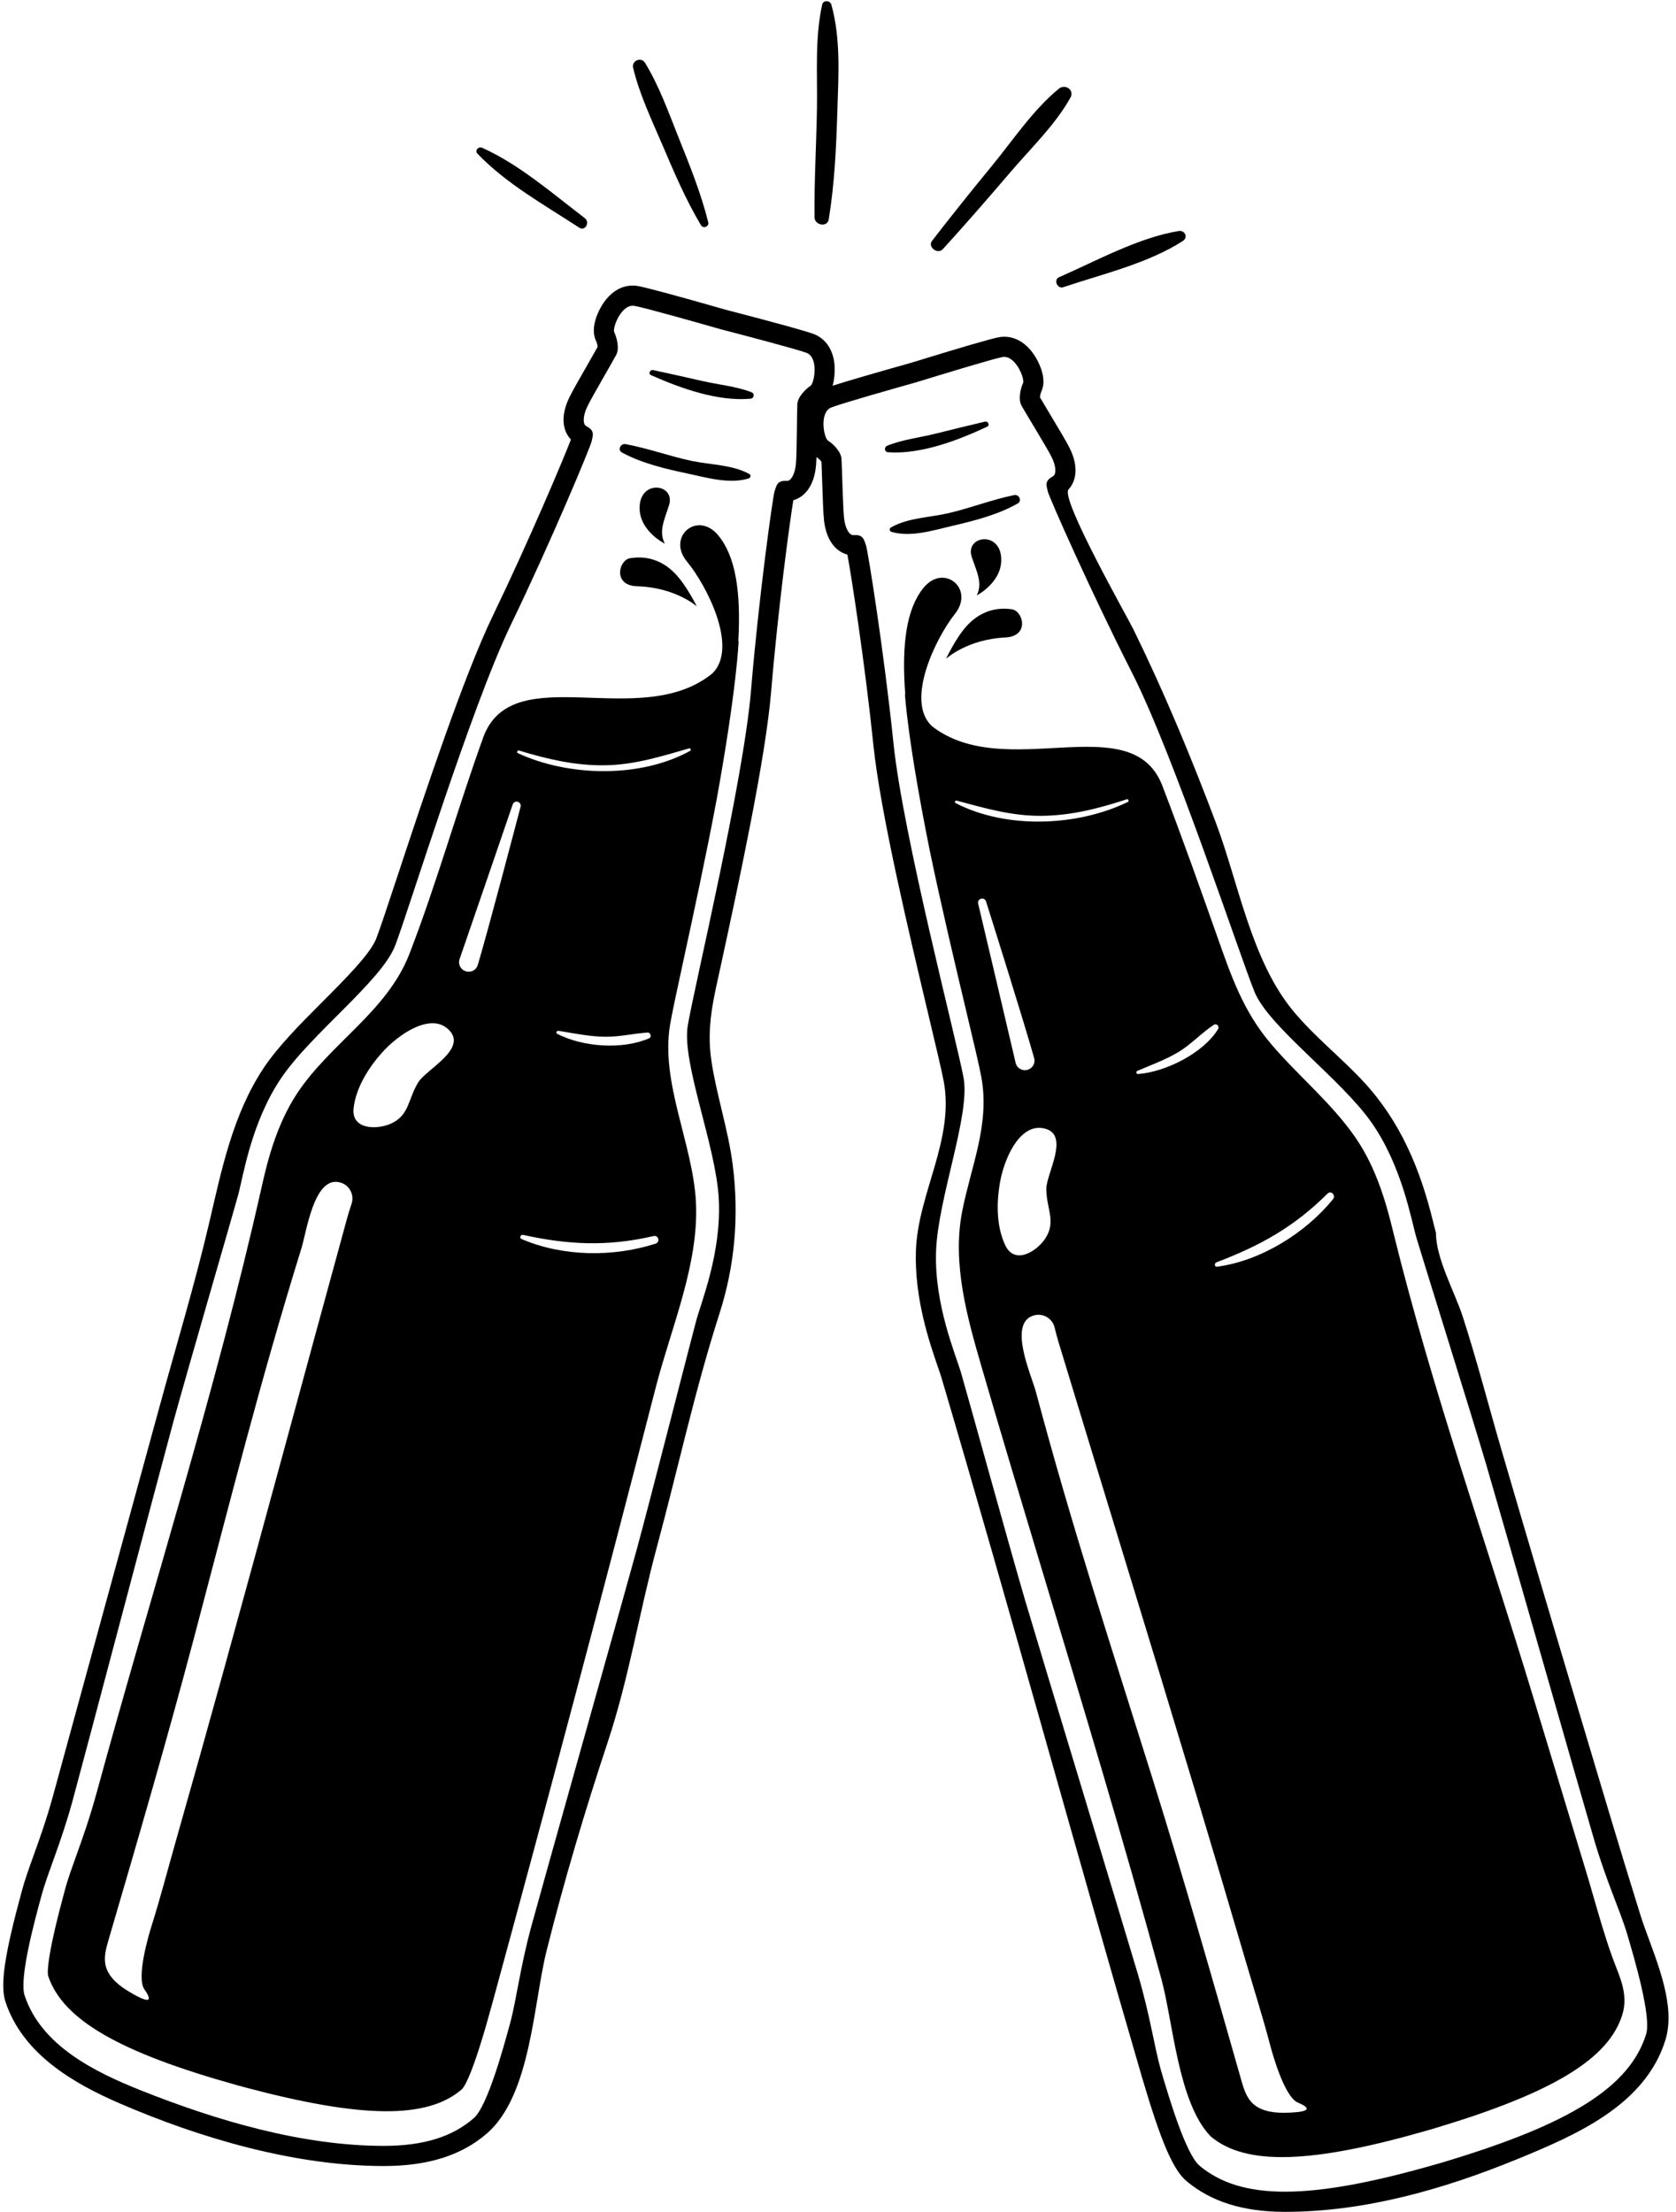
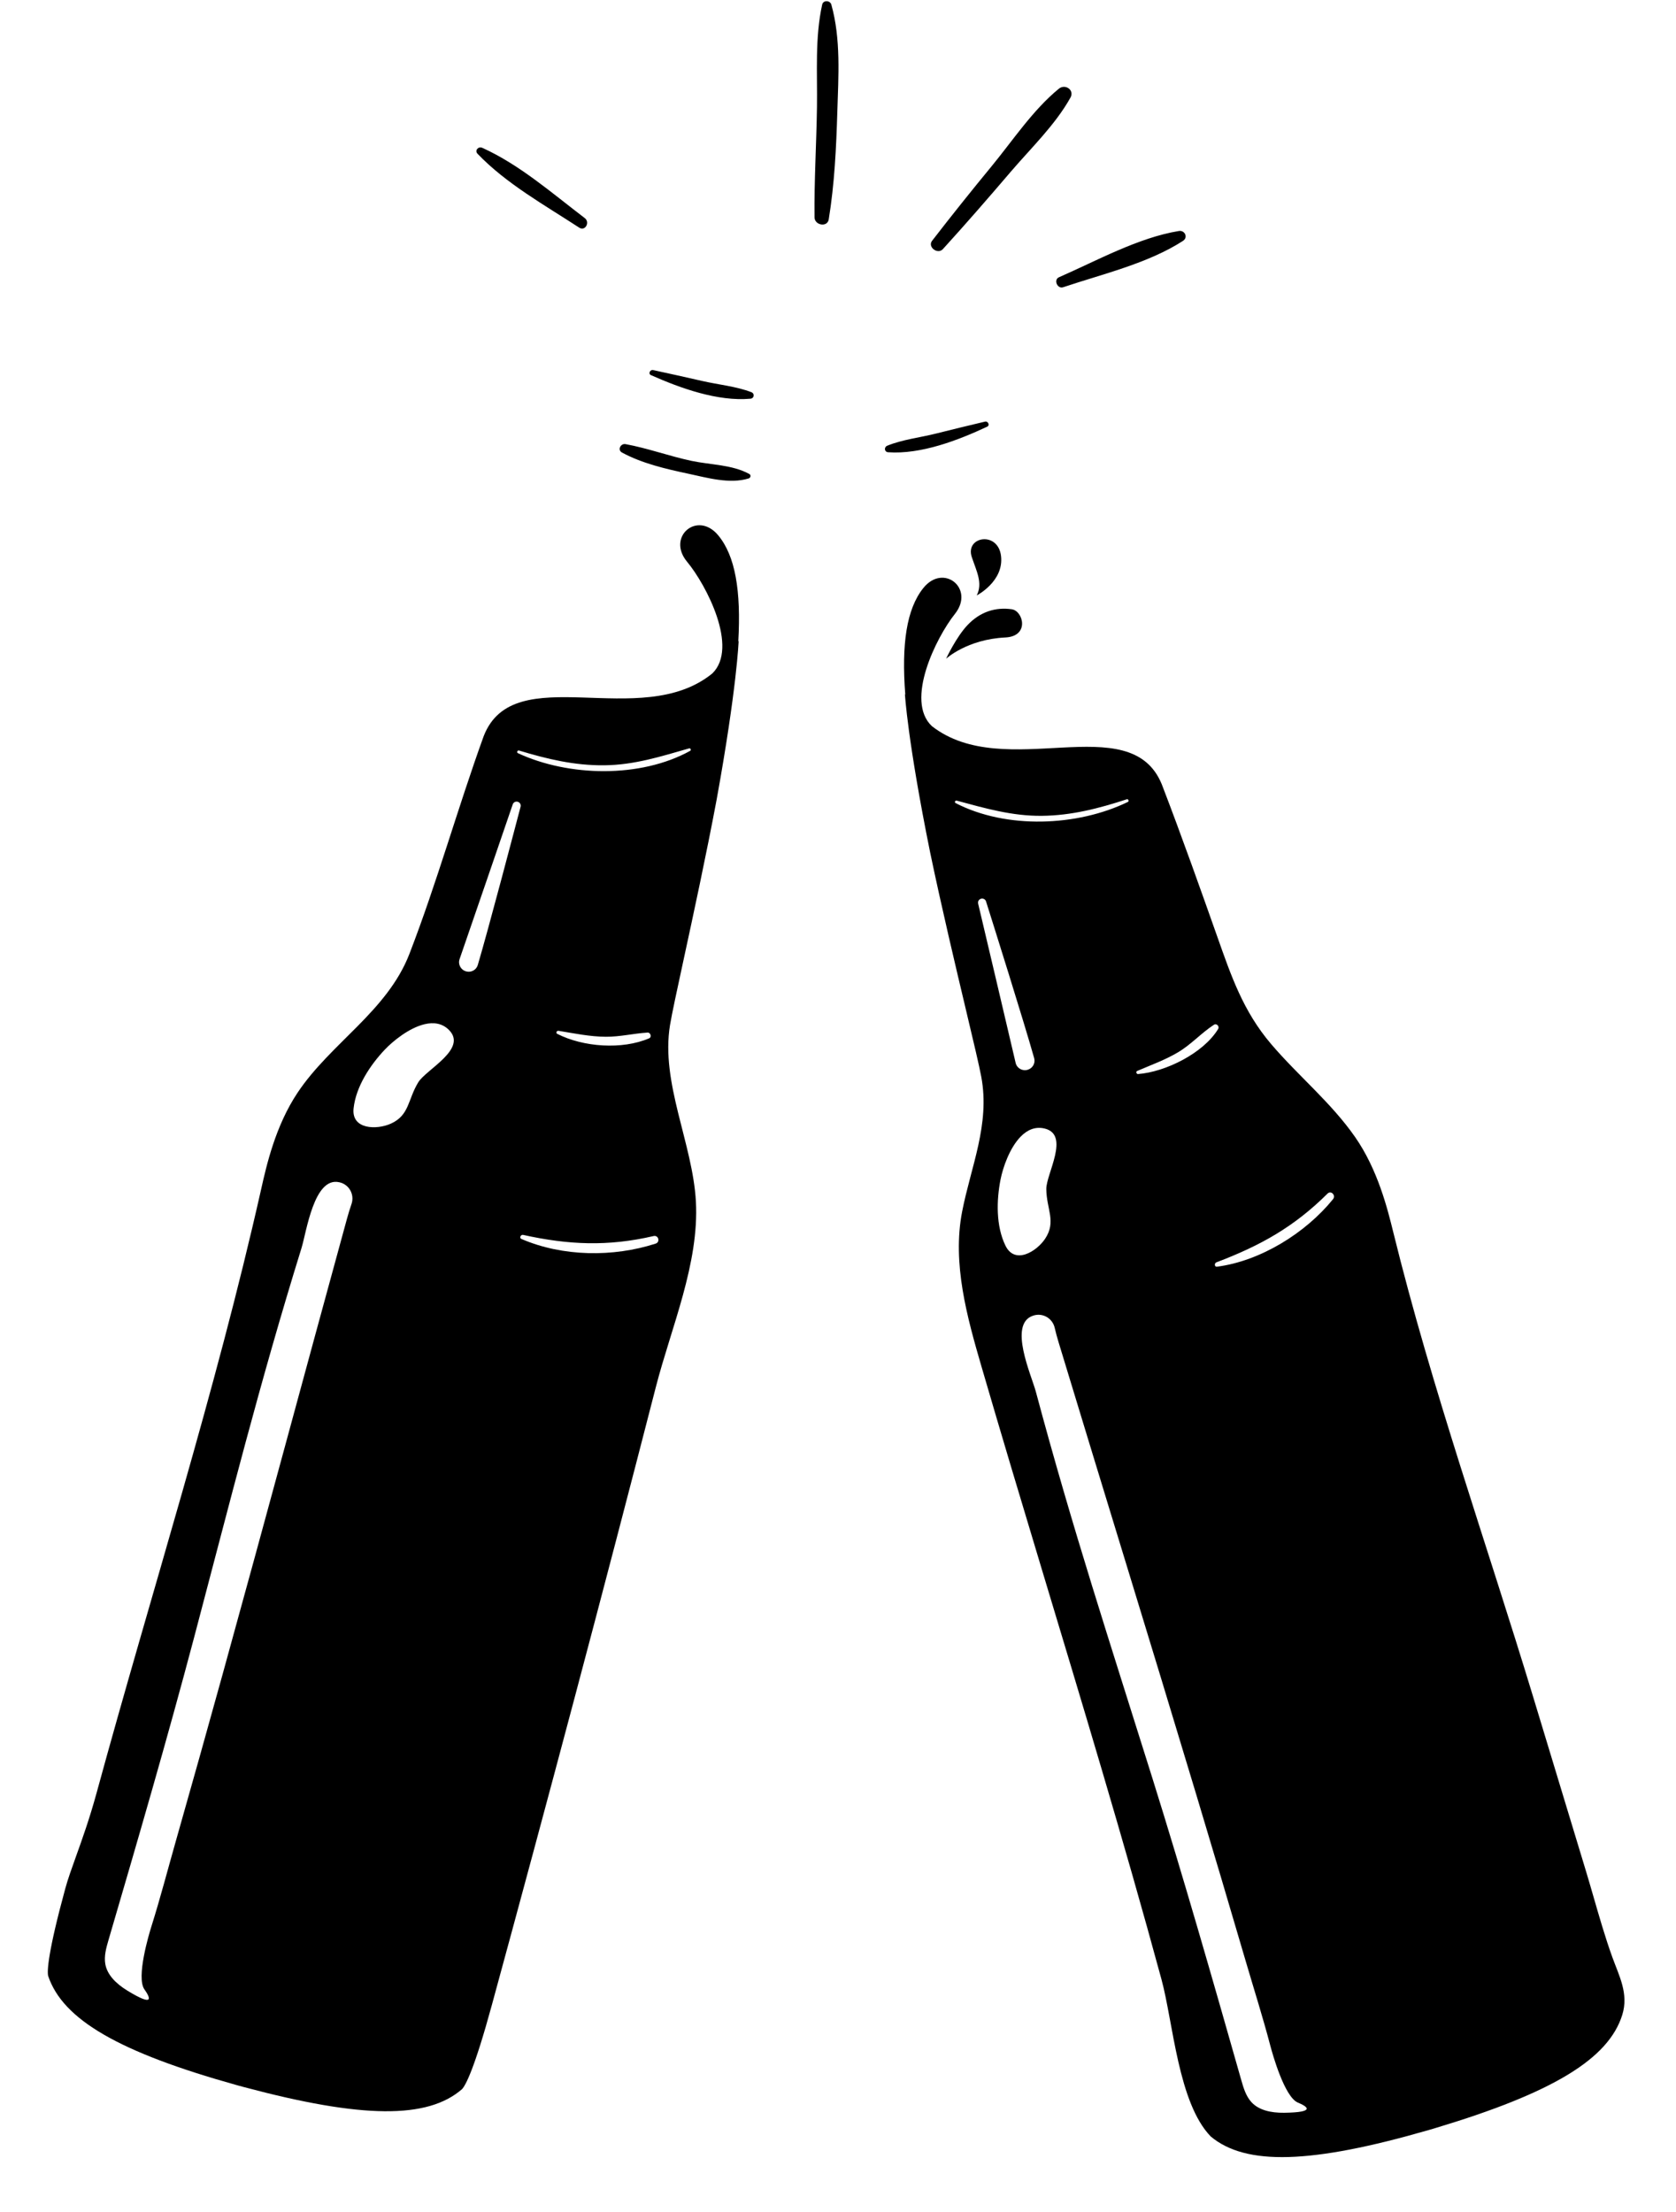
<svg xmlns="http://www.w3.org/2000/svg" height="1100.6" preserveAspectRatio="xMidYMid meet" version="1.0" viewBox="184.0 49.4 834.1 1100.6" width="834.1" zoomAndPan="magnify">
  <g id="change1_1">
    <path d="M528.158,278.728c-11.054-2.339-21.757-6.296-32.844-8.334c-2.411-0.443-4.196,2.874-1.766,4.188 c10.101,5.461,21.692,8.121,32.856,10.505c9.481,2.025,20.766,5.328,30.234,2.364c0.949-0.297,1.223-1.678,0.287-2.191 C548.383,280.582,537.623,280.732,528.158,278.728z" />
    <path d="M557.921,244.54c-7.61-2.92-16.4-3.72-24.39-5.554c-8.179-1.878-16.339-3.676-24.527-5.445 c-1.429-0.309-2.56,1.846-1.059,2.513c14.611,6.491,33.262,13.221,49.536,11.741C559.373,247.623,559.694,245.22,557.921,244.54z" />
    <path d="M541.429,315.769c-10.32-12.425-25.822,0.716-15.502,13.14c9.594,11.55,25.791,42.694,12.584,55.59 c-35.774,29.07-98.734-7.52-113.784,31.184c-12.985,35.866-23.236,72.856-36.991,108.417 c-11.026,28.468-39.201,44.363-55.646,69.027c-11.041,16.558-15.454,36.166-18.096,47.906 c-22.76,101.202-54.591,200.376-81.893,300.407c-3.515,12.882-7.241,23.254-10.233,31.589c-2.192,6.1-4.086,11.37-5.382,16.123 c-8.704,31.9-9.046,41.015-8.533,43.416c7.262,21.793,35.348,38.059,93.91,54.388l1.421,0.398l2.286,0.613 c58.74,15.675,91.194,15.927,108.371,0.98c1.809-1.947,6.144-9.973,14.845-41.868c27.917-102.328,55.24-204.908,81.649-307.631 c7.581-29.441,21.603-61.369,19.895-92.229c-1.594-28.835-17.609-59.02-12.88-87.728c0.914-5.55,3.449-17.26,6.957-33.466 c4.647-21.466,11.077-51.178,16.241-78.717c10.117-55.721,10.96-79.013,10.96-79.013c-0.058,0.107-0.119,0.206-0.177,0.312 C552.859,343.256,549.907,325.977,541.429,315.769z M358.926,648.537c-0.792,2.296-1.527,4.668-2.202,7.126 c-21.699,79.128-39.96,147.376-61.848,226.523c-7.737,27.976-15.575,55.925-23.514,83.844c-3.966,13.949-7.63,28.043-11.987,41.875 c-1.298,4.122-7.673,25.476-3.504,31.391c2.711,3.847,5.503,9.198-8.513,0.61c-5.592-3.426-9.994-7.81-10.943-13.159 c-0.711-4.021,0.446-8.109,1.593-12.025c14.677-50.125,29.282-100.226,42.617-150.615c18.084-68.338,32.495-126.17,53.428-193.689 c2.487-8.021,6.197-35.636,18.798-32.732c0.053,0.012,0.107,0.025,0.16,0.037C357.823,638.832,360.537,643.869,358.926,648.537z M392.169,587.931c-5.27,8.602-4.332,16.38-13.643,20.588c-6.886,3.112-19.711,3.072-18.556-7.601 c1.171-10.818,8.209-21.47,15.501-29.19c4.096-4.335,12.148-10.869,19.843-12.69c4.47-1.058,8.819-0.527,12.201,2.946 C416.702,571.419,396.083,581.545,392.169,587.931z M421.781,529.588c-0.721,2.433-3.248,3.841-5.702,3.191l-0.1-0.027 c-2.649-0.702-4.16-3.503-3.258-6.092c4.966-14.271,22.905-66.651,26.454-77.016c0.348-1.013,1.416-1.575,2.451-1.3 c1.085,0.289,1.736,1.386,1.451,2.472C440.323,461.325,427.159,511.419,421.781,529.588z M510.303,668.216 c-21.148,6.826-46.274,6.542-66.814-2.317c-1.208-0.521-0.298-2.272,0.851-2.019c22.648,4.989,42.164,5.852,64.926,0.574 C511.72,663.885,512.688,667.446,510.303,668.216z M461.951,562.33c7.868,1.27,15.533,2.908,23.546,2.957 c7.057,0.043,13.821-1.652,20.804-2.082c1.45-0.089,2.172,2.244,0.771,2.847c-13.449,5.792-32.83,4.393-45.755-2.218 C460.419,563.374,461.103,562.193,461.951,562.33z M527.472,423.019c-24.743,13.675-60.524,12.876-85.742,1.144 c-0.748-0.348-0.208-1.542,0.553-1.31c13.99,4.255,27.683,7.504,42.439,7.35c15.001-0.156,28.059-4.363,42.233-8.408 C527.687,421.586,528.136,422.652,527.472,423.019z" />
-     <path d="M497.592,327.158c-5.715,0.922-8.751,13.62,3.482,13.967c19.123,0.543,29.697,9.994,29.697,9.994 s-5.161-10.589-10.984-16.511C513.217,327.926,505.496,325.883,497.592,327.158z" />
-     <path d="M502.389,300.572c-1.228,12.64,12.482,19.348,12.482,19.348c-3.184-6.089-0.214-11.805,2.08-19.126 C520.191,290.453,503.615,287.932,502.389,300.572z" />
-     <path d="M1002.838,1009.479c-0.921-2.555-1.776-5.014-2.505-7.347c-10.553-33.759-20.563-67.7-30.712-101.583 c-12.941-43.201-25.74-86.444-38.397-129.728c-6.444-22.037-12.173-44.411-19.251-66.251 c-3.983-12.293-13.347-28.825-13.347-41.802c-0.421-1.425-0.939-3.525-1.536-5.956c-6.362-25.881-16.199-49.454-34.491-69.169 c-11.154-12.022-24.197-22.247-34.736-34.851c-21.108-25.24-27.375-63.734-38.722-93.902 c-12.228-32.51-25.629-64.761-40.904-95.969c-3.355-6.854-36.693-65.533-32.464-69.991c3.846-4.118,5.188-11.391,0.48-20.741 c-1.554-3.084-5.405-9.541-10.279-17.661c-1.747-2.91-3.545-5.905-4.418-7.42c0.037-0.788,0.341-2.089,0.613-2.694 c3.259-6.73-1.503-15.256-3.039-17.708c-3.942-6.288-9.389-9.751-15.337-9.751c-0.922,0-1.851,0.087-2.763,0.259 c-3.976,0.752-18.652,5.03-43.623,12.716c-19.173,5.4-32.224,9.214-39.012,11.4c1.416-5.15,0.94-10.356,0.905-10.709 c-0.736-7.311-4.484-12.779-10.283-15.002c-3.783-1.45-18.518-5.517-43.799-12.088c-25.115-7.178-39.872-11.158-43.868-11.831 c-0.815-0.137-1.645-0.207-2.468-0.207c-5.979,0-11.409,3.484-15.285,9.812c-1.539,2.511-6.29,11.233-2.82,18.043 c0.272,0.575,0.602,1.867,0.655,2.655c-0.841,1.529-2.57,4.544-4.249,7.475c-4.718,8.233-8.447,14.779-9.94,17.898 c-4.517,9.445-3.028,16.689,0.897,20.727c-3.66,9.555-20.885,50.447-38.823,87.584c-14.634,30.294-34.35,89.885-47.397,129.318 c-4.92,14.87-8.807,26.614-10.649,31.373c-2.966,7.66-15.506,20.214-26.569,31.289c-10.901,10.915-22.173,22.202-29.402,33.039 c-15.425,23.137-20.971,50.57-27.189,77.182c-7.189,30.764-16.457,61.177-24.778,91.664 c-17.544,64.28-35.229,128.522-52.767,192.803c-3.3,12.095-6.724,21.624-9.744,30.032c-2.34,6.512-4.36,12.136-5.872,17.679 c-8.761,32.11-10.983,47.151-8.199,55.501c8.569,25.713,33.347,40.318,56.878,50.488c40.161,17.357,87.298,31.147,131.386,31.147 c21.995,0,38.791-5.317,51.358-16.256c21.903-19.073,23.048-64.549,29.652-90.879c8.785-35.027,19.081-69.608,30.45-103.878 c10.513-31.688,15.727-64.738,24.416-96.928c10.385-38.504,18.939-78.156,31.129-116.08c7.786-24.223,9.84-48.973,6.636-74.17 c-2.225-17.493-7.98-34.282-10.599-51.698c-2.624-17.455,1.214-31.437,4.879-48.372c8.788-40.596,22.068-101.945,24.85-135.474 c3.408-41.105,9.338-85.092,11.037-95.173c5.139-1.413,10.351-6.483,11.298-17.391c0.088-1.009,0.158-2.403,0.219-4.058 c0.183,0.127,0.345,0.271,0.538,0.389c0.533,0.347,1.492,1.274,1.95,1.916c0.087,1.742,0.199,5.218,0.308,8.596 c0.31,9.483,0.575,17.009,0.944,20.447c1.162,10.86,6.505,15.837,11.645,17.155c1.9,10.033,8.721,53.899,12.96,94.936 c3.458,33.469,17.976,94.541,27.584,134.953c3.619,15.227,6.479,27.256,7.412,32.278c5.381,28.977-12.85,55.771-13.848,84.133 c-0.836,23.756,6.782,45.882,10.873,57.77c0.814,2.365,1.517,4.408,1.938,5.832c34.192,115.704,65.959,232.287,99.756,347.97 c9.41,31.932,15.418,45.894,22.169,51.538c12.271,10.257,28.281,15.243,48.942,15.243c39.798,0,79.183-11.302,115.743-26.295 c28.849-11.83,63.475-26.689,73.566-59.155C1018.044,1047.746,1008.967,1026.484,1002.838,1009.479z M587.312,241.424 c-2.029,1.291-6.313,5.319-6.513,9.121c-0.197,3.802-0.2,24.087-0.669,29.492c-0.46,5.308-2.469,8.656-4.432,8.656 c-0.038,0-0.073-0.001-0.108-0.003c-0.268-0.017-0.522-0.025-0.761-0.025c-4.057,0-4.402,2.324-5.353,5.23 c-0.899,2.75-7.879,52.84-11.685,98.744c-3.807,45.904-28.443,148.491-31.509,167.102c-3.066,18.611,13.951,59.467,15.425,86.022 c1.473,26.555-8.631,51.294-11.184,60.656c-2.555,9.362-22.975,89.586-29.575,113.772c-6.598,24.186-46.411,165.342-52.349,187.109 s-7.48,36.938-10.778,49.031c-3.3,12.093-11.218,41.115-18.035,47.052c-10.604,9.234-24.903,13.791-44.77,13.791 c-40.664,0-83.318-12.634-120.89-27.607c-22.775-9.077-49.513-22.127-57.861-47.169c-2.859-8.576,5.061-37.598,8.359-49.691 c3.3-12.093,9.678-25.944,15.616-47.711c5.94-21.767,43.333-163.583,49.931-187.769c6.6-24.186,29.751-103.665,32.305-113.027 c2.553-9.362,6.416-35.804,21.17-57.932c14.756-22.128,50.165-48.68,56.975-66.269c6.812-17.589,37.689-118.474,57.723-159.95 c20.035-41.476,39.462-88.17,40.083-90.996c0.696-3.163,1.647-5.419-2.624-7.589c-1.782-0.907-1.857-4.866,0.484-9.76 c2.342-4.894,12.642-22.369,14.401-25.745s0.114-9.022-0.978-11.164c-1.045-2.051,3.178-13.274,9.169-13.273 c0.265,0,0.533,0.022,0.805,0.068c4.898,0.824,30.885,8.185,42.893,11.617c12.086,3.141,38.211,9.999,42.849,11.777 C591.498,227.31,589.341,240.133,587.312,241.424z M1003.245,1061.573c-8.156,26.234-37.703,44.691-100.015,63.43l0.005,0.016 c-0.642,0.19-1.264,0.366-1.903,0.552c-0.637,0.19-1.255,0.379-1.899,0.568l-0.005-0.017c-31.894,9.206-56.583,13.85-75.918,13.85 c-18.561,0-32.185-4.279-42.509-12.909c-6.936-5.797-15.439-34.654-18.983-46.678c-3.542-12.024-5.389-27.161-11.767-48.803 c-6.378-21.643-49.034-161.965-56.121-186.013c-7.086-24.047-29.123-103.843-31.867-113.151 c-2.743-9.309-13.344-33.838-12.408-60.418s17.125-67.771,13.685-86.317c-3.443-18.545-30.147-120.614-34.88-166.431 c-4.733-45.818-12.723-95.757-13.678-98.488c-0.993-2.836-1.388-5.123-5.251-5.123c-0.302,0-0.622,0.014-0.967,0.042 c-0.049,0.004-0.095,0.006-0.142,0.006c-1.953,0-4.008-3.299-4.572-8.565c-0.577-5.394-0.99-25.675-1.266-29.472 c-0.276-3.797-4.64-7.738-6.696-8.987c-2.054-1.249-4.471-14.027,1.554-16.476c4.599-1.871,30.581-9.255,42.601-12.64 c11.936-3.674,37.769-11.559,42.65-12.482c0.304-0.057,0.605-0.085,0.901-0.085c5.941,0,10.335,11.026,9.338,13.086 c-1.049,2.164-2.579,7.842-0.752,11.182c1.827,3.34,12.478,20.604,14.918,25.449c2.44,4.845,2.445,8.805,0.68,9.748 c-4.225,2.257-3.228,4.492-2.469,7.641c0.678,2.813,21.046,49.104,41.914,90.167c20.868,41.063,53.778,141.303,60.943,158.751 c7.166,17.448,43.105,43.279,58.305,65.104c15.199,21.825,19.594,48.183,22.337,57.492c2.743,9.309,27.496,88.304,34.583,112.351 c7.086,24.047,47.337,165.079,53.715,186.721c6.376,21.643,13.034,35.362,16.577,47.386 C997.425,1024.084,1005.929,1052.941,1003.245,1061.573z" />
    <path d="M976.853,992.562c-1.147-3.973-2.298-7.939-3.49-11.878c-8.763-28.907-17.527-57.815-26.289-86.722 c-23.281-76.798-50.488-153.412-69.651-231.318c-2.874-11.658-7.681-31.171-19.054-47.503 c-11.947-17.156-28.271-30.388-41.754-46.214c-13.942-16.362-19.884-33.869-26.931-53.809 c-7.32-20.708-17.452-49.369-27.521-75.517c-15.831-38.391-78.039-0.535-114.392-28.878c-13.464-12.627,2.1-44.091,11.457-55.832 c10.067-12.631-5.698-25.455-15.763-12.824c-8.27,10.377-10.873,27.712-8.93,53.03c-0.06-0.105-0.123-0.202-0.183-0.309 c0,0,1.313,23.27,12.554,78.775c5.719,27.429,12.749,57.005,17.828,78.372c3.835,16.131,6.605,27.786,7.631,33.317 c4.397,23.687-5.175,44.601-9.538,67.045c-5.012,25.786,2.474,52.537,9.651,77.166c19.363,66.494,40.332,134.287,60.097,201.344 c10.148,34.429,20.066,68.927,29.472,103.566c5.827,21.458,8.274,61.367,24.508,78.136c17.474,14.596,49.917,13.689,108.329-3.171 l2.272-0.659l1.415-0.427c58.206-17.506,85.958-34.332,92.788-56.26c3.275-10.52-1.551-19.311-4.925-28.651 C982.797,1013.276,979.838,1002.896,976.853,992.562z M749.94,582.307c6.89-2.963,13.888-5.457,20.361-9.305 c6.556-3.898,11.56-9.608,17.853-13.694c1.297-0.841,2.863,0.813,2.091,2.09c-7.284,12.039-26.195,21.415-39.89,22.442 C749.572,583.898,749.191,582.629,749.94,582.307z M659.575,449.008c-0.69-0.358-0.2-1.416,0.515-1.224 c14.172,3.803,27.533,7.715,42.406,7.568c14.733-0.145,28.388-3.684,42.271-8.229c0.771-0.252,1.281,0.956,0.553,1.31 C720.173,460.673,684.76,462.063,659.575,449.008z M670.791,499.019c-0.246-1.042,0.358-2.087,1.381-2.405 c1.072-0.334,2.208,0.247,2.547,1.318c3.269,10.359,18.828,59.761,23.959,78.002c0.688,2.443-0.701,4.982-3.124,5.738l-0.099,0.031 c-2.615,0.818-5.386-0.748-6.003-3.418C686.049,563.562,673.312,509.68,670.791,499.019z M684.392,669.23 c-4.775-9.778-4.498-22.542-2.441-32.96c1.155-5.851,4.487-15.671,10.028-21.313c3.217-3.277,7.18-5.145,11.894-4.009 c12.802,3.087,0.751,22.644,0.841,30.135c0.126,10.087,5.065,16.169-0.571,24.691C699.975,672.076,689.102,678.877,684.392,669.23z M823.057,1100.698c-6.558,0.081-12.62-1.282-16.273-5.303c-2.745-3.023-3.944-7.099-5.061-11.024 c-14.295-50.235-28.638-100.412-44.208-150.156c-21.119-67.462-39.746-124.077-58.015-192.365 c-2.171-8.112-13.75-33.455-1.539-37.714c0.051-0.018,0.104-0.036,0.156-0.054c4.663-1.626,9.644,1.19,10.768,5.998 c0.554,2.366,1.195,4.764,1.937,7.203c23.808,78.518,44.73,145.999,68.388,224.635c8.363,27.796,16.626,55.621,24.788,83.477 c4.079,13.917,8.489,27.796,12.174,41.821c1.098,4.18,7.084,25.646,13.764,28.43 C834.281,1097.455,839.493,1100.496,823.057,1100.698z M847.399,646.122c-13.624,16.813-36.08,30.775-57.744,33.583 c-1.333,0.173-1.354-1.768-0.293-2.17c21.768-8.246,38.626-17.595,55.278-34.172C846.46,641.551,848.947,644.212,847.399,646.122z" />
-     <path d="M657.802,311.107c11.119-2.611,22.672-5.496,32.661-11.161c2.344-1.329,0.709-4.695-1.765-4.188 c-11.038,2.258-21.653,6.43-32.65,8.991c-9.434,2.197-20.217,2.26-28.672,7.118c-0.905,0.52-0.692,1.906,0.287,2.191 C637.255,316.85,648.338,313.329,657.802,311.107z" />
    <path d="M675.305,261.707c1.457-0.683,0.402-2.86-1.059-2.513c-8.144,1.932-16.251,3.881-24.383,5.932 c-7.997,2.017-16.695,2.963-24.295,6.053c-1.704,0.693-1.512,3.116,0.44,3.255C642.294,275.588,660.83,268.495,675.305,261.707z" />
    <path d="M687.523,352.569c-7.929-1.115-15.606,1.083-22.041,7.897c-5.702,6.039-10.647,16.73-10.647,16.73 s10.381-9.662,29.488-10.592C696.549,366.009,693.254,353.375,687.523,352.569z" />
    <path d="M682.19,326.085c-1.482-12.613-18.004-9.758-14.556,0.516c2.441,7.273,5.526,12.928,2.465,19.08 C670.1,345.681,683.673,338.698,682.19,326.085z" />
-     <path d="M513.588,121.35c5.872,13.724,11.603,27.301,19.27,40.12c1.154,1.929,4.154,0.658,3.608-1.521 c-3.637-14.503-9.174-28.162-14.722-42.037c-5.038-12.603-9.617-25.621-16.721-37.229c-1.931-3.155-6.79-1.093-5.929,2.499 C502.27,96.412,508.248,108.867,513.588,121.35z" />
    <path d="M589.379,157.596c0.046,3.893,6.389,5.088,7.063,0.956c2.891-17.739,3.729-35.613,4.275-53.563 c0.537-17.61,1.828-36.149-2.983-53.302c-0.607-2.164-4.039-2.334-4.556,0c-3.666,16.602-2.349,34.018-2.594,50.908 C590.32,120.938,589.157,139.251,589.379,157.596z" />
    <path d="M653.244,173.361c11.484-12.625,22.667-25.487,33.751-38.465c10.087-11.81,22.136-23.296,29.737-36.918 c2.13-3.817-2.634-6.996-5.758-4.443c-12.94,10.572-22.955,25.807-33.547,38.671c-10.041,12.195-19.897,24.511-29.555,37.012 C645.499,172.289,650.654,176.207,653.244,173.361z" />
    <path d="M472.232,162.66c3.035,1.982,5.514-2.668,2.776-4.749c-16.128-12.26-32.445-26.605-51.033-34.974 c-1.892-0.852-3.892,1.335-2.307,2.99C435.929,140.813,455.091,151.461,472.232,162.66z" />
    <path d="M713.11,192.324c19.431-6.532,42.332-11.858,59.649-23.085c2.656-1.721,0.88-5.38-2.064-4.897 c-20.26,3.322-40.92,14.818-59.677,23.02C708.209,188.59,710.207,193.299,713.11,192.324z" />
  </g>
</svg>